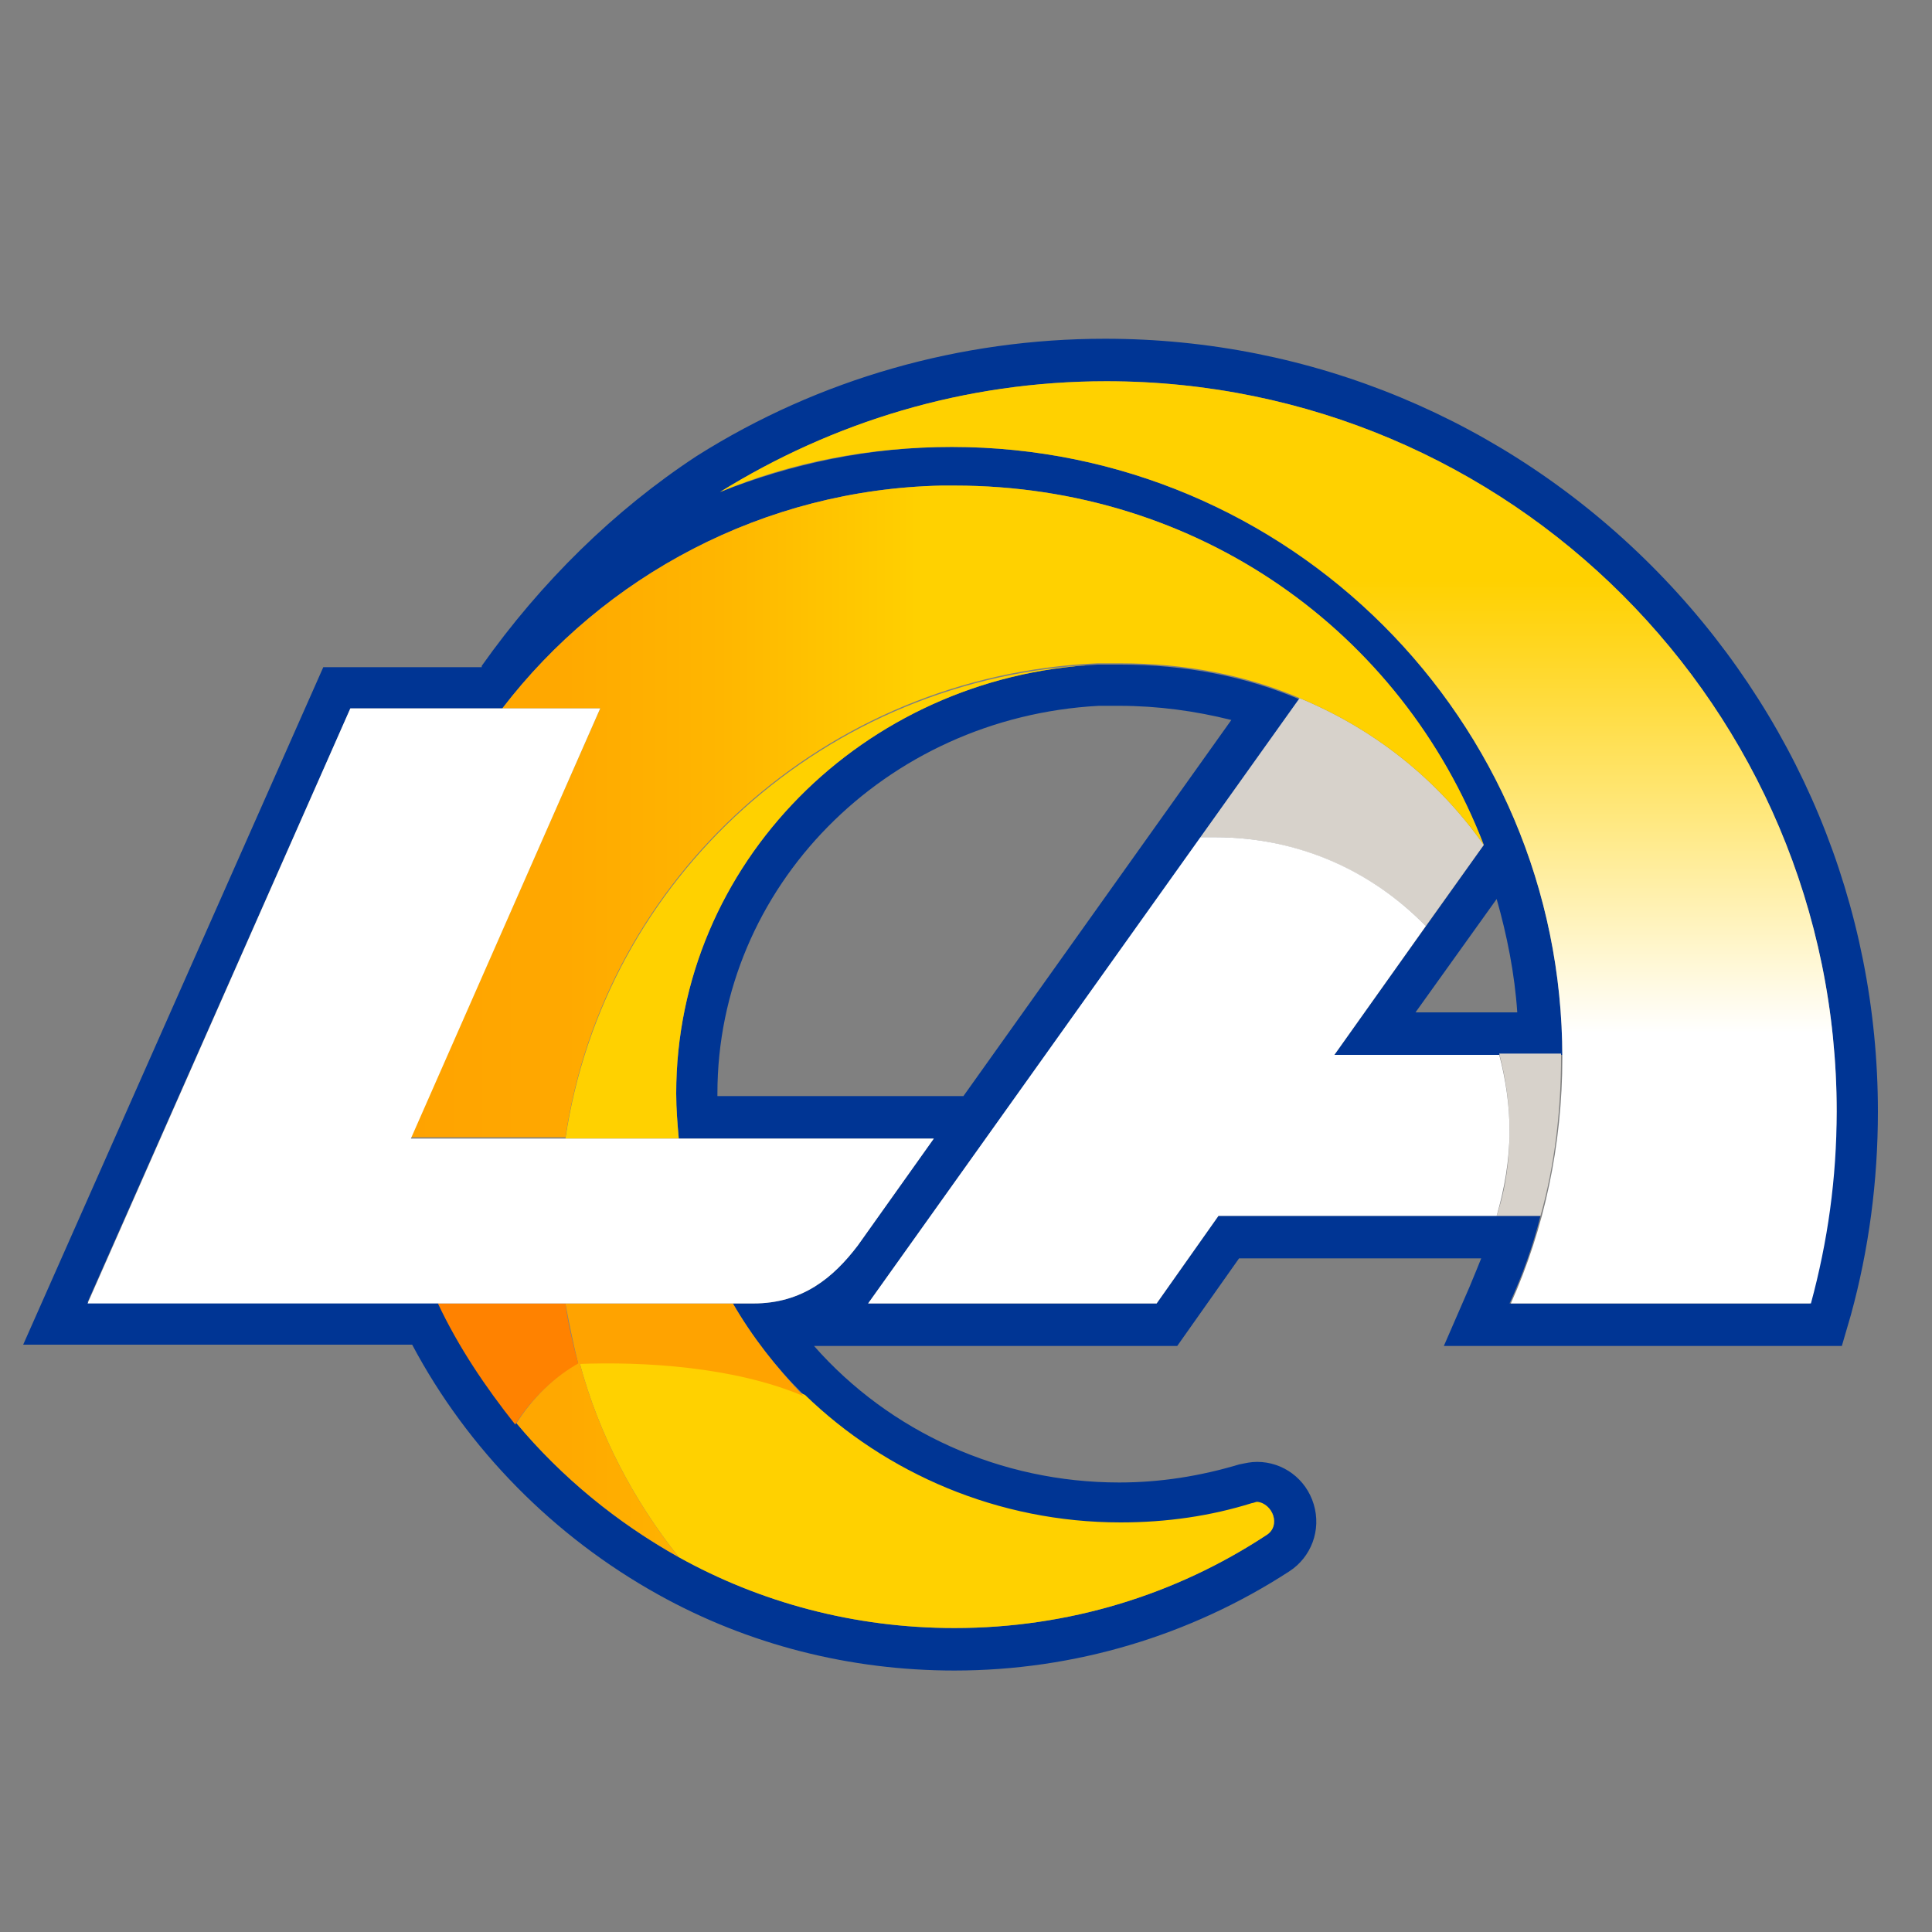
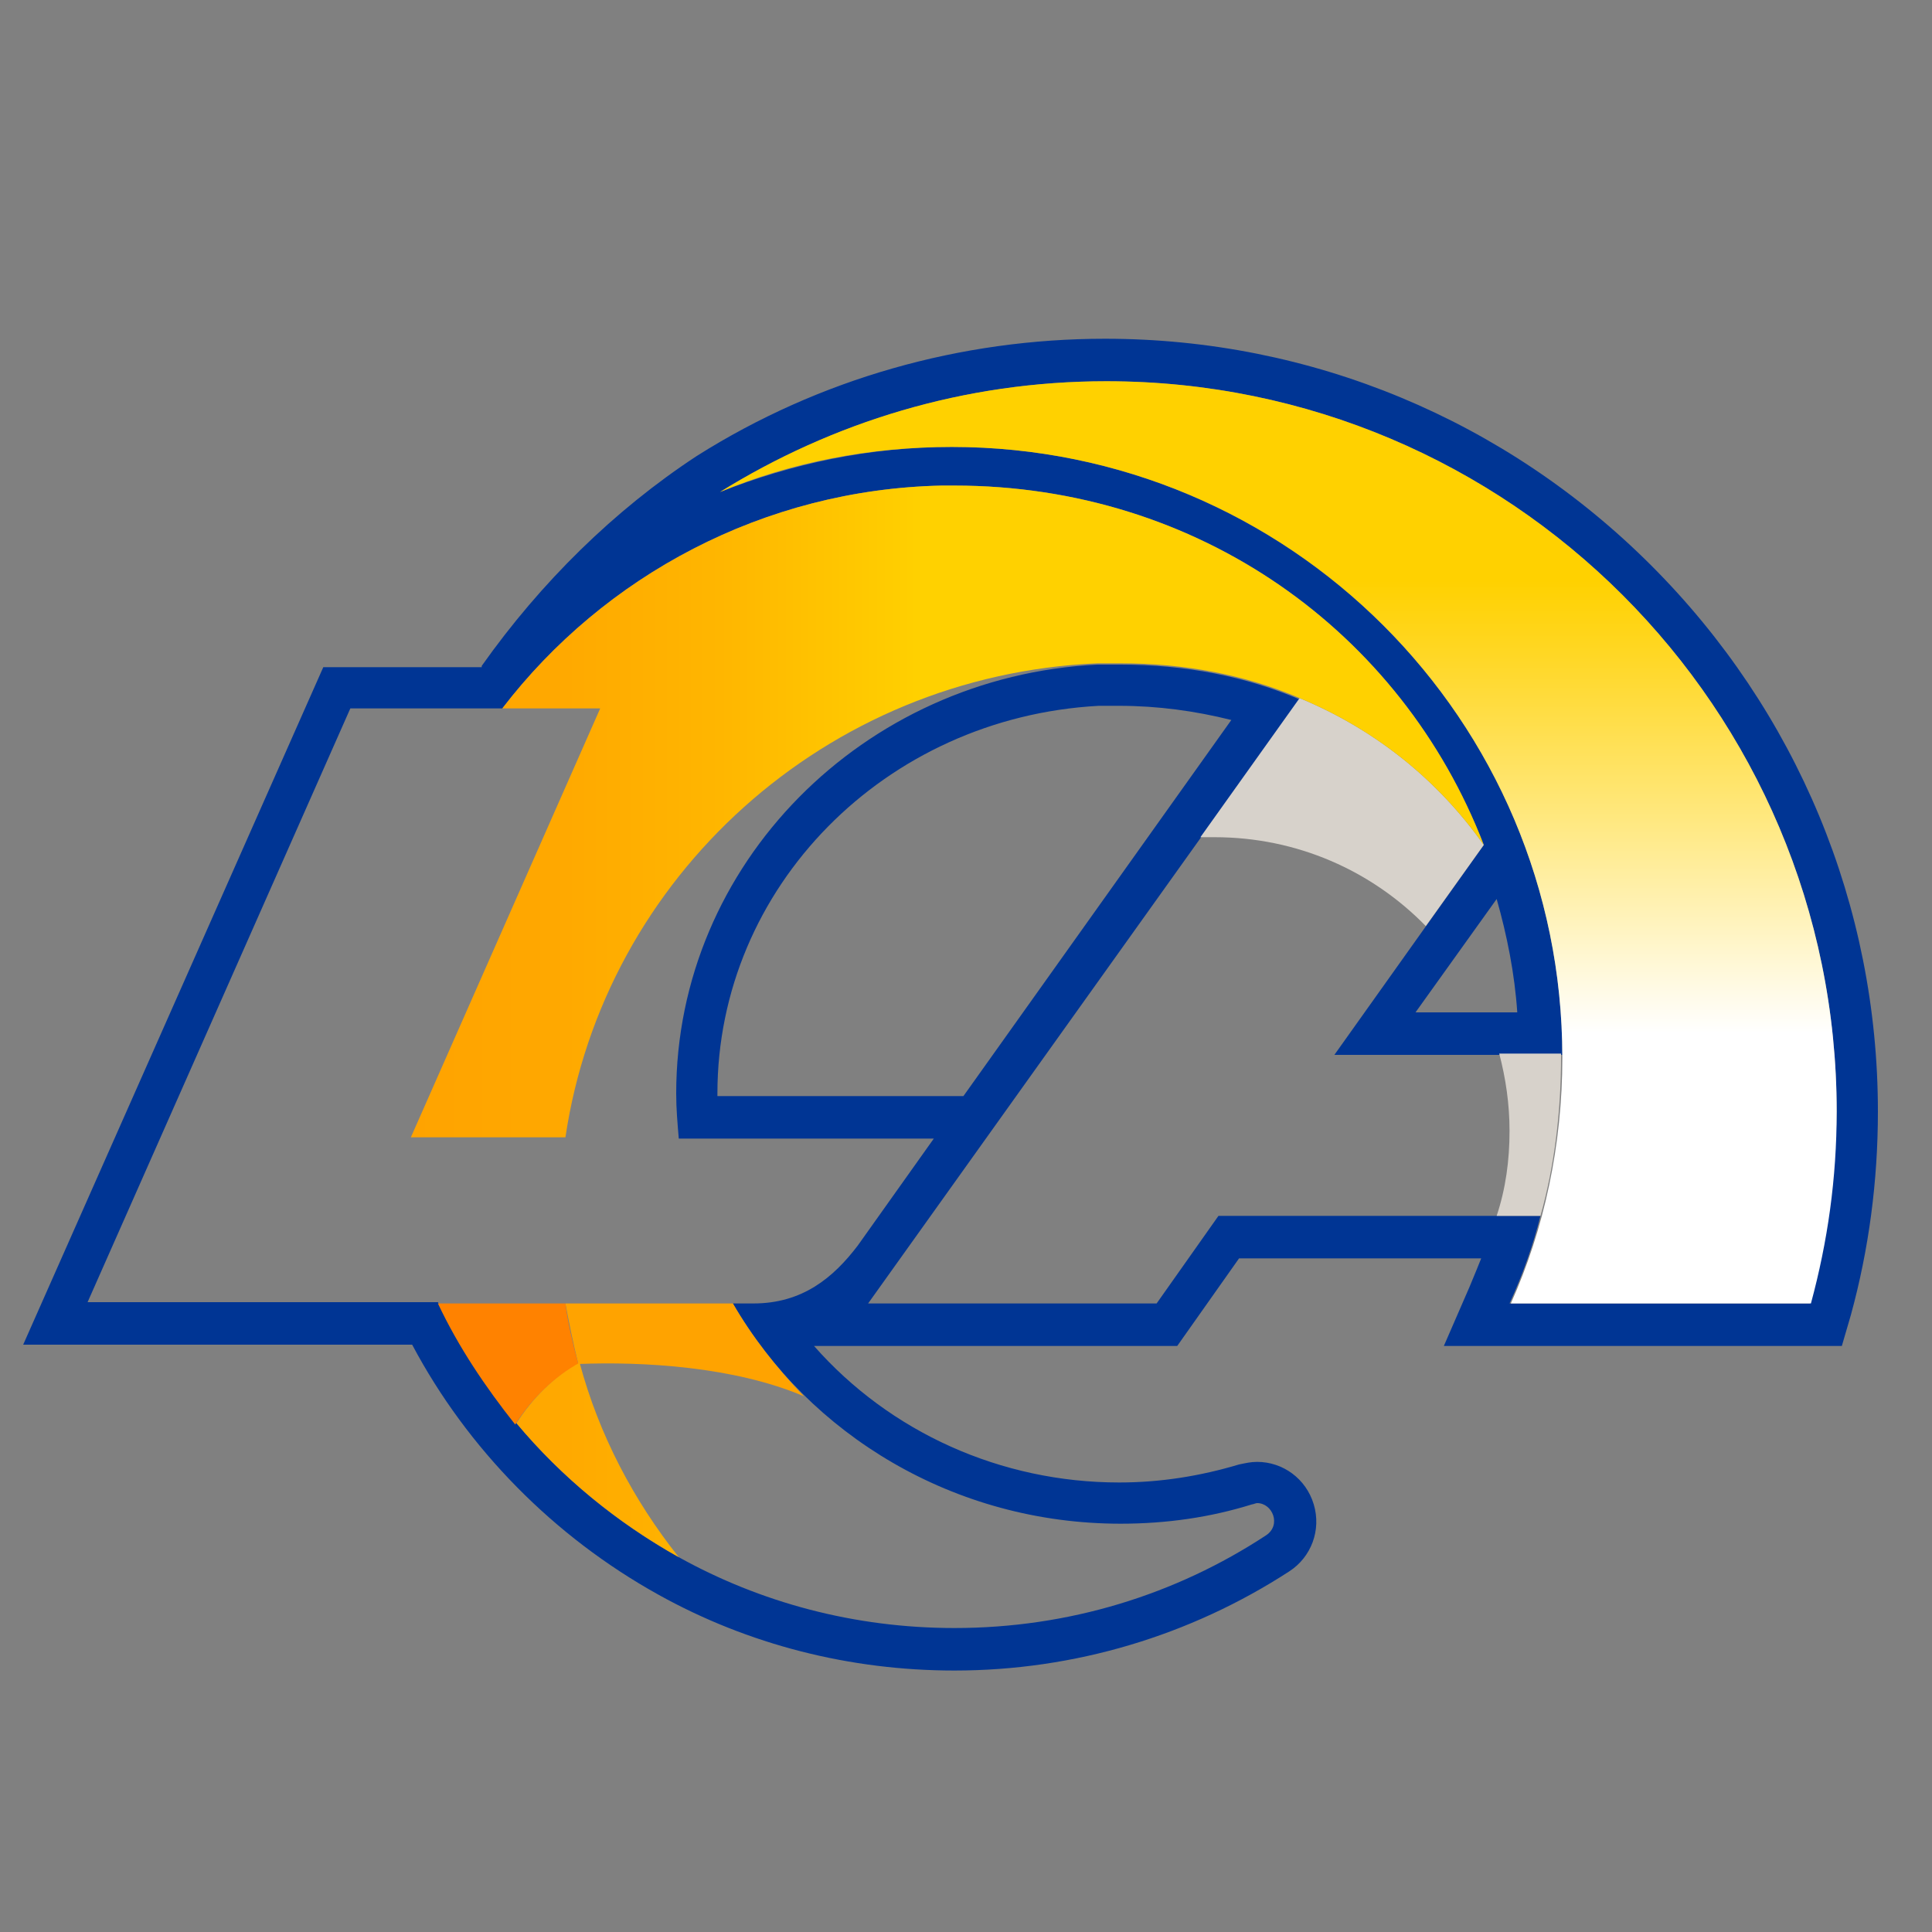
<svg xmlns="http://www.w3.org/2000/svg" version="1.1" id="Layer_1" x="0px" y="0px" viewBox="0 0 150 150" style="enable-background:new 0 0 150 150;" xml:space="preserve">
  <rect x="0" y="0" width="150" height="150" fill="#808080" stroke="none" />
  <style type="text/css">
	.st0{fill:#003594;}
	.st1{fill:url(#SVGID_1_);}
	.st2{fill:#FFFFFF;}
	.st3{fill:#D7D2CB;}
	.st4{fill:#FFD100;}
	.st5{fill:#FFA300;}
	.st6{fill:#FF8200;}
	.st7{fill:url(#SVGID_2_);}
</style>
  <g>
    <path class="st0" d="M128.2,43.9c-11.3-11.3-26.4-17.6-42.4-17.6c-11.2,0-22.2,3.1-31.7,9.1l0,0c-6.4,4.2-12.1,9.8-16.7,16.3   c0,0,0,0,0,0.1H25.1L1.8,104.4H32c4.3,8.1,11,14.9,19.1,19.4c7,3.9,14.9,5.9,23,5.9c9.3,0,18.3-2.7,26-7.7c1.7-1.1,2.5-3.2,1.9-5.2   c-0.6-2-2.4-3.3-4.4-3.3c-0.5,0-0.9,0.1-1.4,0.2c-3,0.9-6.1,1.4-9.3,1.4c-9.2,0-17.8-3.9-23.7-10.6h28.2l4.8-6.8l18.8,0   c0,0-0.6,1.5-0.9,2.2l-2,4.6H143l0.7-2.4c1.4-5.1,2.1-10.4,2.1-15.8C145.8,70.3,139.5,55.2,128.2,43.9z M140.5,101.2h-23.3   c1-2.2,1.8-4.4,2.4-6.8h-25l-4.8,6.8H67.4l33.5-46.9c0,0,0,0,0,0c-4.2-1.8-8.9-2.7-13.9-2.7c-0.6,0-1.2,0-1.8,0   C67,52.5,52.5,67.1,52.5,84.9c0,1.2,0.1,2.3,0.2,3.5h19.8l-5.9,8.3c-1.9,2.5-4.3,4.5-8.1,4.5h-1.6c5.9,10.2,17.2,17.1,30.1,17.1   c3.6,0,7-0.5,10.2-1.5c0.1,0,0.3-0.1,0.4-0.1c1.2,0,1.9,1.7,0.7,2.5c-7,4.6-15.3,7.2-24.2,7.2c-7.8,0-15.1-2-21.4-5.5   c-8.1-4.5-14.6-11.4-18.7-19.8H6.8L27.2,55H39c7.9-10.3,20.3-17,34.1-17.3c0.3,0,0.6,0,1,0c18.9,0,34.7,11.3,41.1,27.9l-11.6,16.3   l17.7,0c-0.1-26.1-21.3-47.2-47.4-47.2c-6.4,0-12.4,1.3-18,3.5c8.7-5.4,19-8.6,30-8.6c31.3,0,56.7,25.4,56.7,56.7   C142.5,91.4,141.8,96.4,140.5,101.2z M74.8,85.1H55.7c0-0.1,0-0.1,0-0.2c0-16,13-29.2,29.6-30.1c0.6,0,1.1,0,1.6,0   c3,0,5.9,0.4,8.7,1.1L74.8,85.1z M116.2,69.8c0.8,2.8,1.4,5.8,1.6,8.8l-7.9,0L116.2,69.8z" />
    <g>
      <linearGradient id="SVGID_1_" gradientUnits="userSpaceOnUse" x1="99.189" y1="29.598" x2="99.189" y2="101.181">
        <stop offset="0.217" style="stop-color:#FFD100" />
        <stop offset="0.296" style="stop-color:#FFD724" />
        <stop offset="0.474" style="stop-color:#FFE87F" />
        <stop offset="0.707" style="stop-color:#FFFFFF" />
      </linearGradient>
      <path class="st1" d="M55.9,38.2c5.5-2.3,11.6-3.5,18-3.5c26.2,0,47.4,21.2,47.4,47.4c0,6.8-1.4,13.3-4,19.1h23.3    c1.3-4.8,2-9.7,2-14.9c0-31.3-25.4-56.7-56.7-56.7C74.8,29.6,64.6,32.8,55.9,38.2" />
      <path class="st2" d="M93.2,65" />
      <g>
        <path class="st3" d="M100.9,54.2L93.2,65c0.4,0,0.8,0,1.1,0c6.4,0,12.2,2.6,16.4,6.9l4.5-6.3C111.6,60.5,106.7,56.6,100.9,54.2z" />
        <path class="st3" d="M119.6,94.4c1.1-3.9,1.6-8.1,1.6-12.4c0-0.1,0-0.1,0-0.2l-4.8,0c0.5,1.9,0.8,3.9,0.8,6c0,2.3-0.3,4.5-1,6.6     H119.6z" />
      </g>
-       <path class="st2" d="M116.4,81.9l-12.8,0l7.1-10c-4.2-4.3-9.9-6.9-16.4-6.9c-0.4,0-0.8,0-1.1,0l-25.8,36.2h22.4l4.8-6.8h21.6    c0.6-2.1,1-4.3,1-6.6C117.2,85.8,116.9,83.8,116.4,81.9z" />
-       <polygon class="st4" points="45,105.8 45,105.8 45,105.8   " />
      <polygon class="st5" points="45,105.8 45,105.8 45,105.8   " />
-       <path class="st4" d="M98.3,119.2c-7,4.6-15.3,7.2-24.2,7.2c-7.8,0-15.1-2-21.4-5.5c0,0,0,0,0,0c-3.5-4.4-6.2-9.5-7.7-15.1    c5-0.2,12.1,0.2,17.5,2.5c6.3,6.1,15,9.9,24.5,9.9c3.6,0,7-0.5,10.2-1.5c0.1,0,0.3-0.1,0.4-0.1C98.8,116.7,99.5,118.5,98.3,119.2z     M52.7,88.4c-0.1-1.1-0.2-2.3-0.2-3.5c0-17.8,14.5-32.4,32.7-33.3c-21.1,0.9-38.3,16.6-41.3,36.8H52.7z" />
      <path class="st5" d="M56.9,101.2H43.9c0.3,1.6,0.6,3.1,1,4.7v0c0,0,0,0,0,0c5-0.2,12.1,0.2,17.5,2.5    C60.3,106.2,58.4,103.8,56.9,101.2z" />
      <path class="st6" d="M34,101.2c1.6,3.4,3.7,6.5,6,9.4c1.2-1.9,2.9-3.6,4.9-4.7c-0.4-1.5-0.8-3.1-1-4.7H34z" />
      <linearGradient id="SVGID_2_" gradientUnits="userSpaceOnUse" x1="31.866" y1="79.322" x2="115.18" y2="79.322">
        <stop offset="0" style="stop-color:#FFA300" />
        <stop offset="0.134" style="stop-color:#FFA800" />
        <stop offset="0.289" style="stop-color:#FFB600" />
        <stop offset="0.453" style="stop-color:#FFCD00" />
        <stop offset="0.478" style="stop-color:#FFD100" />
      </linearGradient>
      <path class="st7" d="M100.9,54.2c-4.2-1.8-8.9-2.7-13.9-2.7c-0.6,0-1.2,0-1.8,0c-21.1,0.9-38.3,16.6-41.3,36.8h-12L46.6,55H39    c7.9-10.3,20.3-17,34.1-17.3c0.3,0,0.6,0,1,0c18.9,0,34.7,11.3,41.1,27.9l0,0C111.6,60.5,106.7,56.6,100.9,54.2z M45,105.8    L45,105.8C45,105.8,45,105.8,45,105.8c-2,1.1-3.7,2.8-4.9,4.7c3.5,4.2,7.8,7.7,12.6,10.4C49.2,116.5,46.5,111.4,45,105.8L45,105.8    z" />
-       <path class="st2" d="M46.6,55L31.9,88.4h40.6l-5.9,8.3c-1.9,2.5-4.3,4.5-8.1,4.5H6.8L27.2,55H46.6z" />
    </g>
  </g>
</svg>